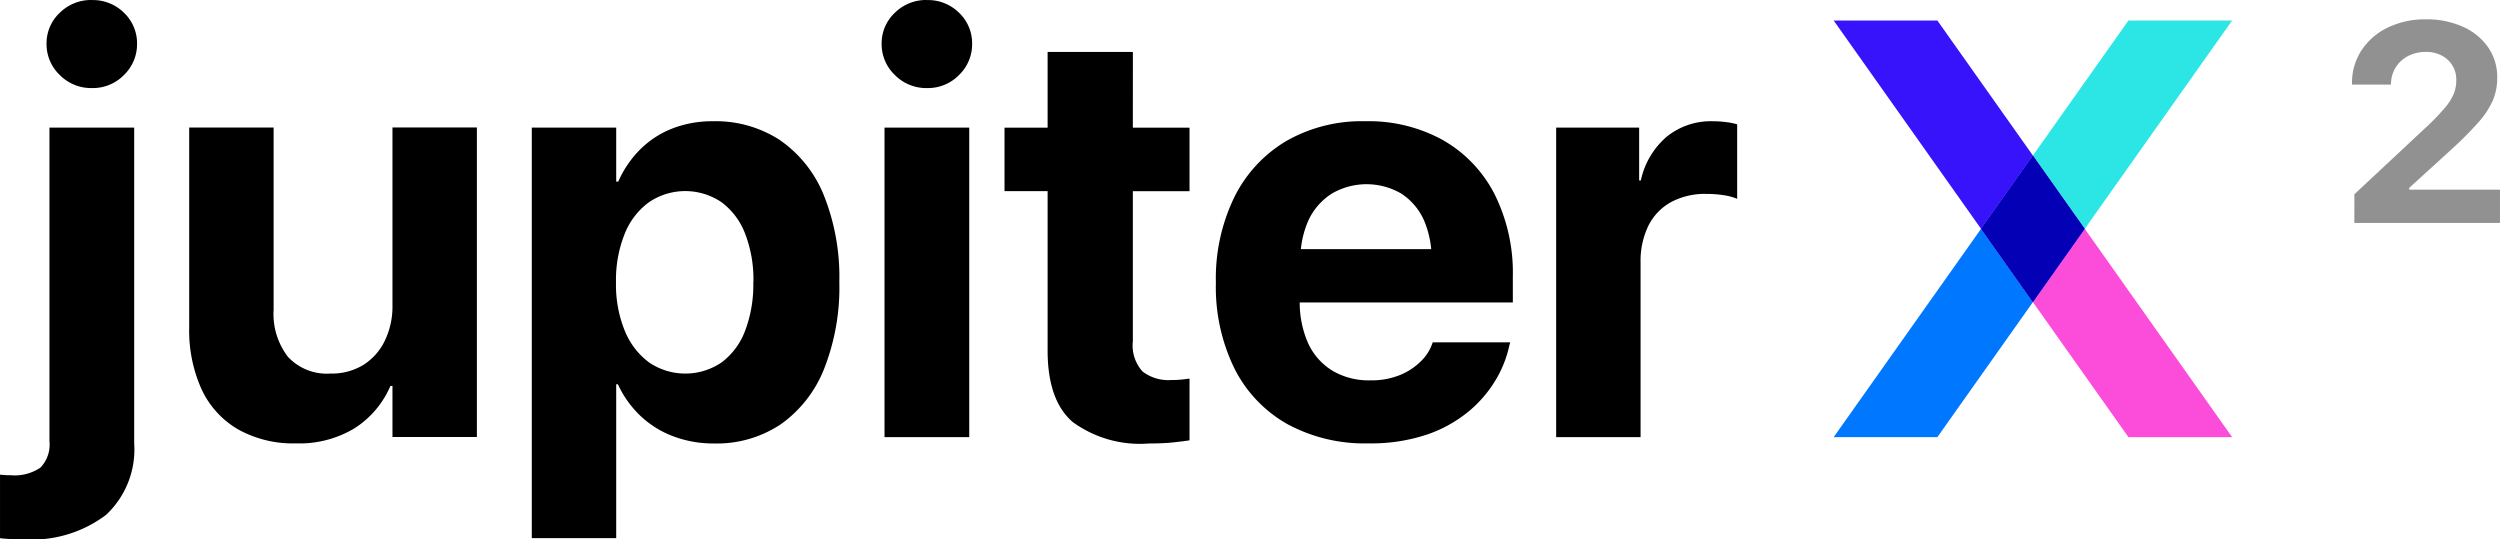
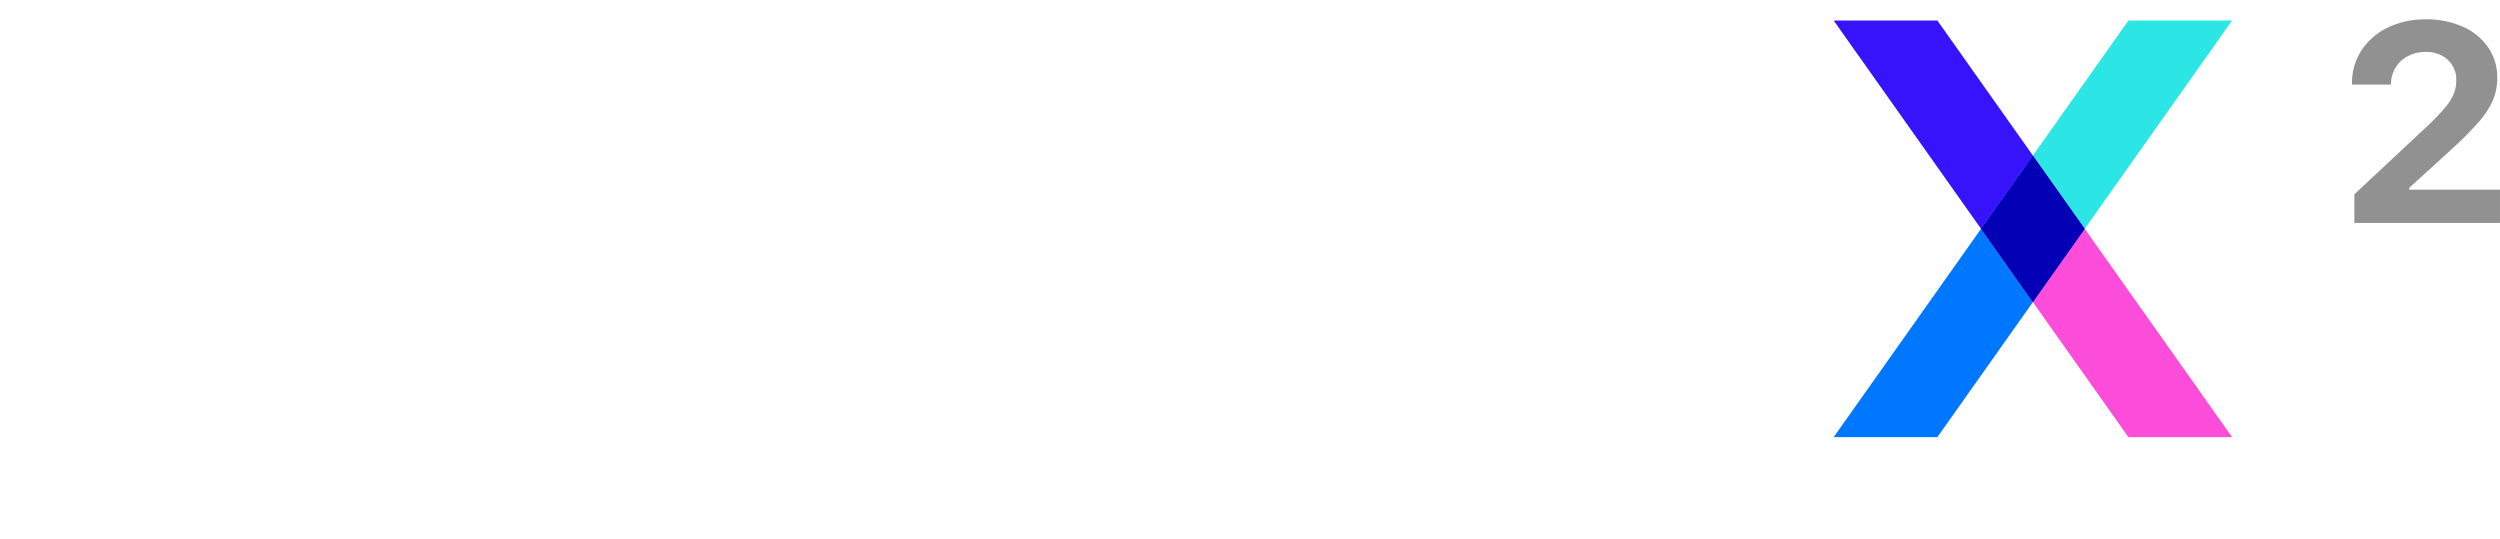
<svg xmlns="http://www.w3.org/2000/svg" id="jupiter_x2_logo" data-name="jupiter x2 logo" width="148.612" height="32.059" viewBox="0 0 148.612 32.059">
-   <path id="Path_188" data-name="Path 188" d="M225.61,296.12a1.976,1.976,0,0,1-.533,1.57,2.723,2.723,0,0,1-1.771.456c-.114,0-.227,0-.335-.009s-.209-.015-.3-.025v3.776c.15.022.359.039.627.051s.519.016.749.016a7.329,7.329,0,0,0,4.924-1.449,5.318,5.318,0,0,0,1.676-4.248V277.482H225.61Zm2.527-26.224a2.646,2.646,0,0,0-1.918.763,2.486,2.486,0,0,0-.782,1.845,2.526,2.526,0,0,0,.782,1.846,2.614,2.614,0,0,0,1.918.781,2.584,2.584,0,0,0,1.907-.781,2.54,2.54,0,0,0,.773-1.846,2.5,2.5,0,0,0-.773-1.845A2.615,2.615,0,0,0,228.137,269.9ZM246,288.053a4.675,4.675,0,0,1-.456,2.1,3.473,3.473,0,0,1-1.273,1.434,3.578,3.578,0,0,1-1.949.514,3.151,3.151,0,0,1-2.536-.995,4.177,4.177,0,0,1-.851-2.8v-10.83h-5.018v11.877a8.485,8.485,0,0,0,.738,3.689,5.367,5.367,0,0,0,2.166,2.377,6.7,6.7,0,0,0,3.438.833,6.341,6.341,0,0,0,3.507-.91,5.6,5.6,0,0,0,2.113-2.506H246v3.037h5.018v-18.4H246Zm23.066-9.808a7,7,0,0,0-4.022-1.142,6.531,6.531,0,0,0-2.4.429,5.585,5.585,0,0,0-1.907,1.236,6.249,6.249,0,0,0-1.315,1.923H259.3v-3.21h-5.018v24.406H259.3v-9.148h.1a6.137,6.137,0,0,0,1.342,1.879,5.8,5.8,0,0,0,1.942,1.211,6.725,6.725,0,0,0,2.424.429,6.855,6.855,0,0,0,3.987-1.149,7.342,7.342,0,0,0,2.569-3.3,13.2,13.2,0,0,0,.9-5.132v-.016a13.085,13.085,0,0,0-.911-5.132A7.278,7.278,0,0,0,269.061,278.246Zm-1.616,8.435a7.7,7.7,0,0,1-.489,2.883,4.175,4.175,0,0,1-1.4,1.879,3.836,3.836,0,0,1-4.305,0,4.38,4.38,0,0,1-1.444-1.879,7.212,7.212,0,0,1-.524-2.867v-.017a7.364,7.364,0,0,1,.516-2.883,4.28,4.28,0,0,1,1.444-1.879,3.844,3.844,0,0,1,4.3-.009,4.159,4.159,0,0,1,1.409,1.863,7.556,7.556,0,0,1,.5,2.892Zm7.8,9.2h5.036v-18.4h-5.036Zm2.527-25.984a2.641,2.641,0,0,0-1.916.763,2.481,2.481,0,0,0-.782,1.845,2.52,2.52,0,0,0,.782,1.846,2.609,2.609,0,0,0,1.916.781,2.579,2.579,0,0,0,1.907-.781,2.536,2.536,0,0,0,.774-1.846,2.5,2.5,0,0,0-.774-1.845A2.61,2.61,0,0,0,277.775,269.9Zm12.237,3.088h-5.069v4.5h-2.562v3.776h2.562v9.473q0,2.951,1.478,4.239a6.767,6.767,0,0,0,4.536,1.287c.527,0,1-.019,1.4-.06s.747-.084,1.022-.129V292.4c-.149.022-.309.043-.482.06a5.868,5.868,0,0,1-.6.026,2.518,2.518,0,0,1-1.711-.507,2.3,2.3,0,0,1-.576-1.794v-8.924h3.369v-3.776h-3.369Zm18.469,5.261a9.133,9.133,0,0,0-4.666-1.142,9.023,9.023,0,0,0-4.684,1.176,8,8,0,0,0-3.085,3.33,11.043,11.043,0,0,0-1.1,5.087v.018a10.989,10.989,0,0,0,1.1,5.08,7.824,7.824,0,0,0,3.127,3.3,9.624,9.624,0,0,0,4.847,1.158,10.434,10.434,0,0,0,3.447-.515,7.871,7.871,0,0,0,2.491-1.373,7.259,7.259,0,0,0,1.625-1.888,6.725,6.725,0,0,0,.807-2.043l.051-.189h-4.606l-.034.1a2.717,2.717,0,0,1-.653,1.013,3.781,3.781,0,0,1-1.238.824,4.492,4.492,0,0,1-1.787.325,4.242,4.242,0,0,1-2.251-.575,3.729,3.729,0,0,1-1.453-1.656,5.984,5.984,0,0,1-.49-2.4H312.6V286.32a10.44,10.44,0,0,0-1.074-4.857A7.752,7.752,0,0,0,308.481,278.246ZM300,284.707a5.629,5.629,0,0,1,.418-1.639,3.763,3.763,0,0,1,1.409-1.656,4.1,4.1,0,0,1,4.125-.018,3.66,3.66,0,0,1,1.384,1.639,5.769,5.769,0,0,1,.412,1.674Zm25.28-7.552a5.858,5.858,0,0,0-.791-.051,4.168,4.168,0,0,0-2.751.926,4.729,4.729,0,0,0-1.529,2.592h-.1v-3.141h-4.933v18.4h5.018V285.513a4.791,4.791,0,0,1,.465-2.2,3.263,3.263,0,0,1,1.34-1.4,4.271,4.271,0,0,1,2.115-.49,6.4,6.4,0,0,1,1.031.078,3.234,3.234,0,0,1,.791.214v-4.428A4.073,4.073,0,0,0,325.283,277.155Z" transform="translate(-222.67 -269.896)" />
  <path id="Path_189" data-name="Path 189" d="M911.381,358.573l-8.761-12.383-3.082,4.356,5.679,8.027Z" transform="translate(-778.693 -332.589)" fill="#fc4cda" />
  <path id="Path_190" data-name="Path 190" d="M833.208,358.574h6.164l5.679-8.027-3.082-4.356Z" transform="translate(-724.205 -332.59)" fill="#07f" />
  <path id="Path_191" data-name="Path 191" d="M882.277,326.113l3.082,4.356,3.082-4.356-3.082-4.356Z" transform="translate(-764.514 -312.512)" fill="#3613fa" />
  <path id="Path_192" data-name="Path 192" d="M905.217,276.733l-5.679,8.027,3.082,4.356,8.761-12.383Z" transform="translate(-778.693 -275.514)" fill="#2ce5e5" />
  <path id="Path_193" data-name="Path 193" d="M839.371,276.733h-6.164l8.761,12.383,3.082-4.356Z" transform="translate(-724.205 -275.514)" fill="#3613fa" />
  <path id="Path_194" data-name="Path 194" d="M888.441,326.113l-3.082-4.356-3.082,4.356,3.082,4.356Z" transform="translate(-764.514 -312.512)" fill="#0400b5" />
  <g id="Group_174" data-name="Group 174" transform="translate(139.815 1.154)">
    <path id="Path_195" data-name="Path 195" d="M1005.931,286.762l4.209-3.932a13.758,13.758,0,0,0,1.165-1.2,3.192,3.192,0,0,0,.54-.853,2.176,2.176,0,0,0,.144-.787v-.016a1.588,1.588,0,0,0-.868-1.458,1.944,1.944,0,0,0-.932-.216,2.244,2.244,0,0,0-1.073.249,1.892,1.892,0,0,0-.726.667,1.873,1.873,0,0,0-.281.956l-.007.073h-2.311v-.066a3.509,3.509,0,0,1,.569-1.981,3.875,3.875,0,0,1,1.564-1.349,5.065,5.065,0,0,1,2.249-.485,5.223,5.223,0,0,1,2.221.445,3.608,3.608,0,0,1,1.493,1.224,3.084,3.084,0,0,1,.536,1.792v.016a3.386,3.386,0,0,1-.26,1.34,4.987,4.987,0,0,1-.854,1.3,21.275,21.275,0,0,1-1.627,1.632l-3.449,3.141.958-1.674v1.674l-.95-.767h6.346v1.978h-8.657Z" transform="translate(-1005.791 -276.368)" fill="#919191" />
  </g>
</svg>